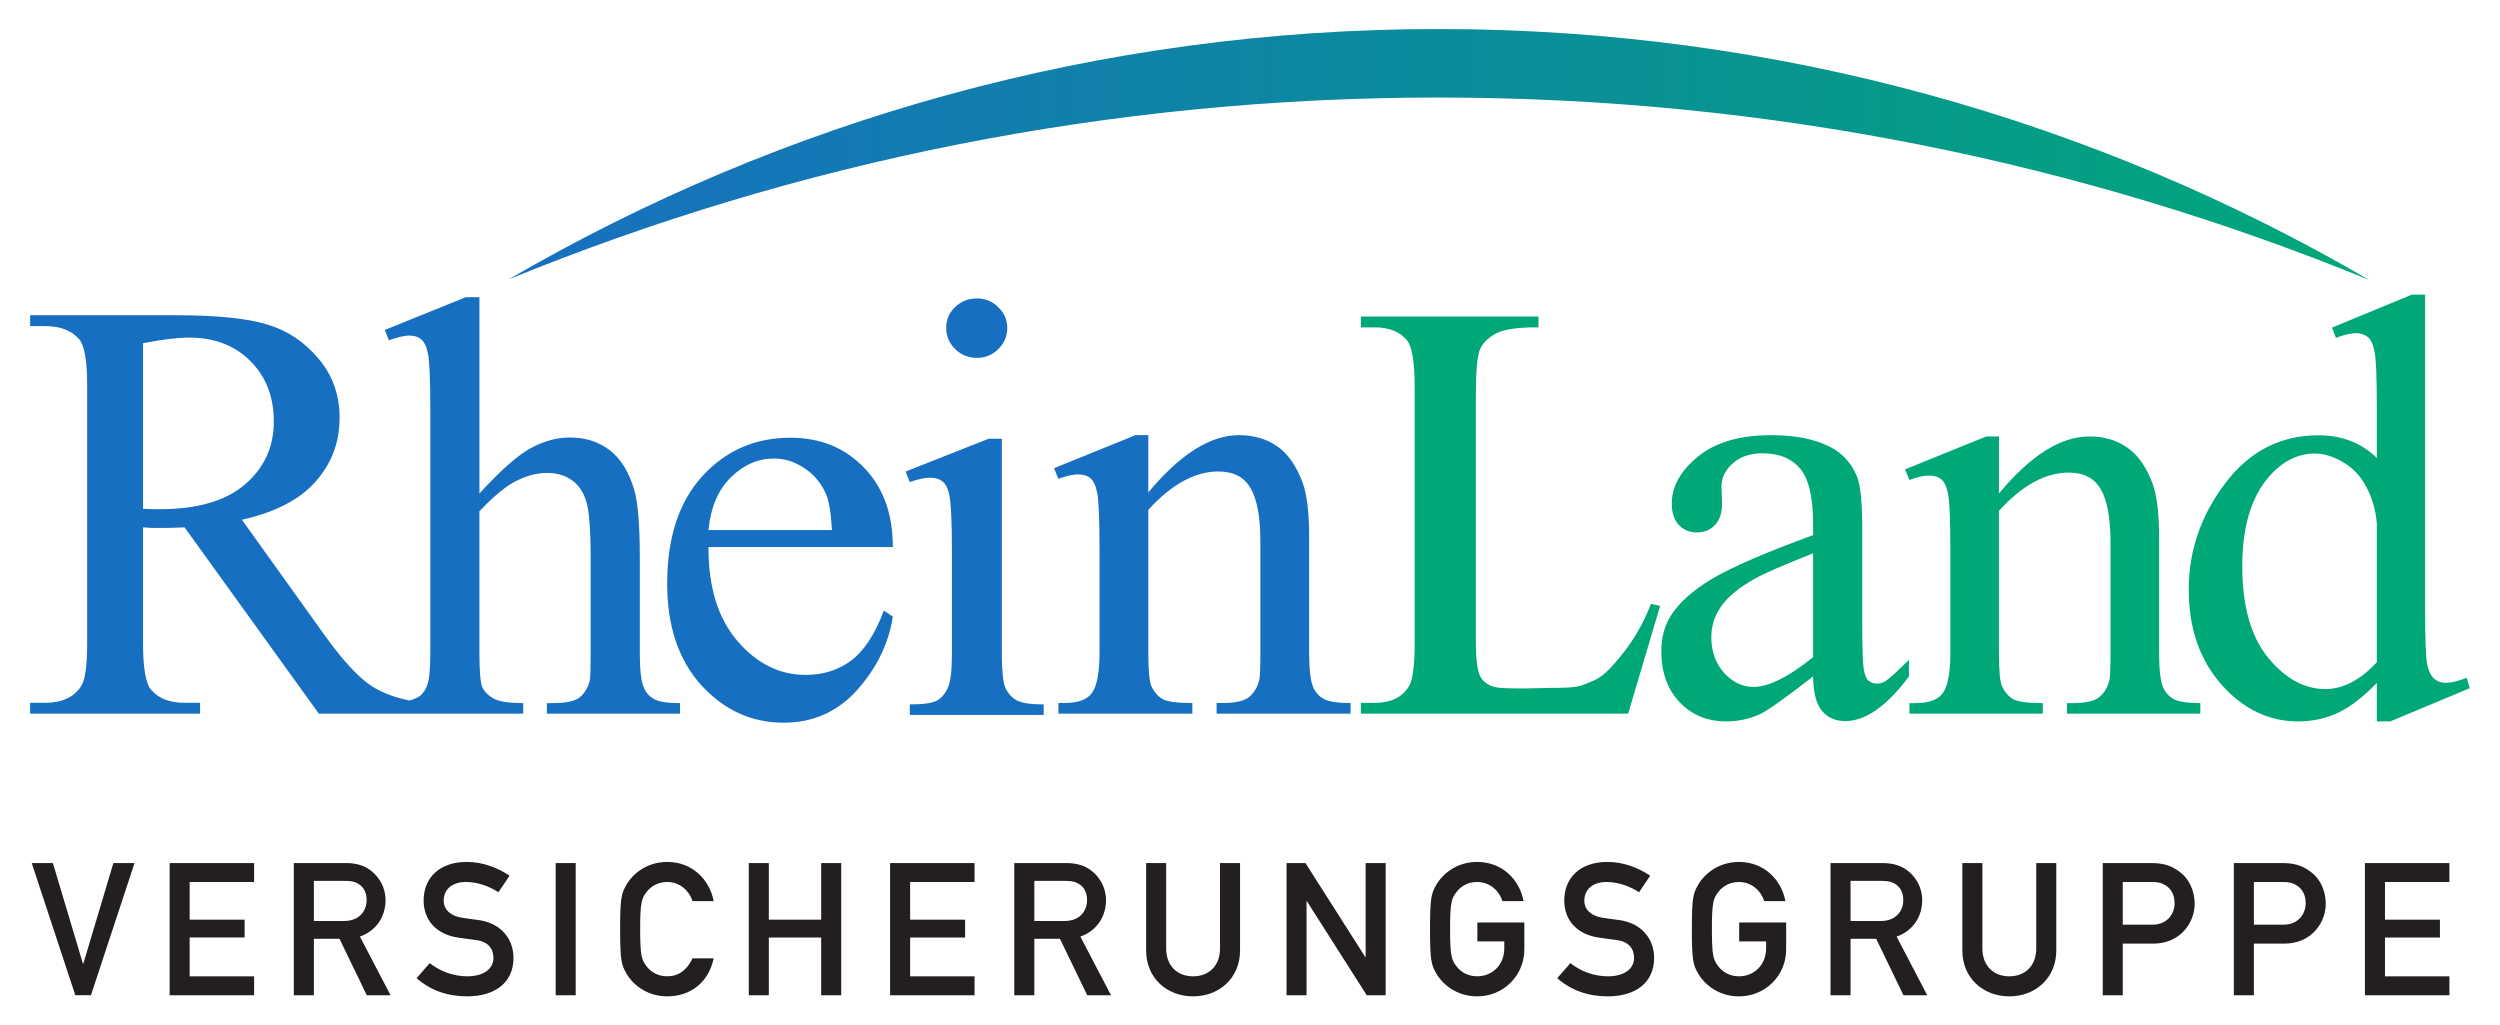
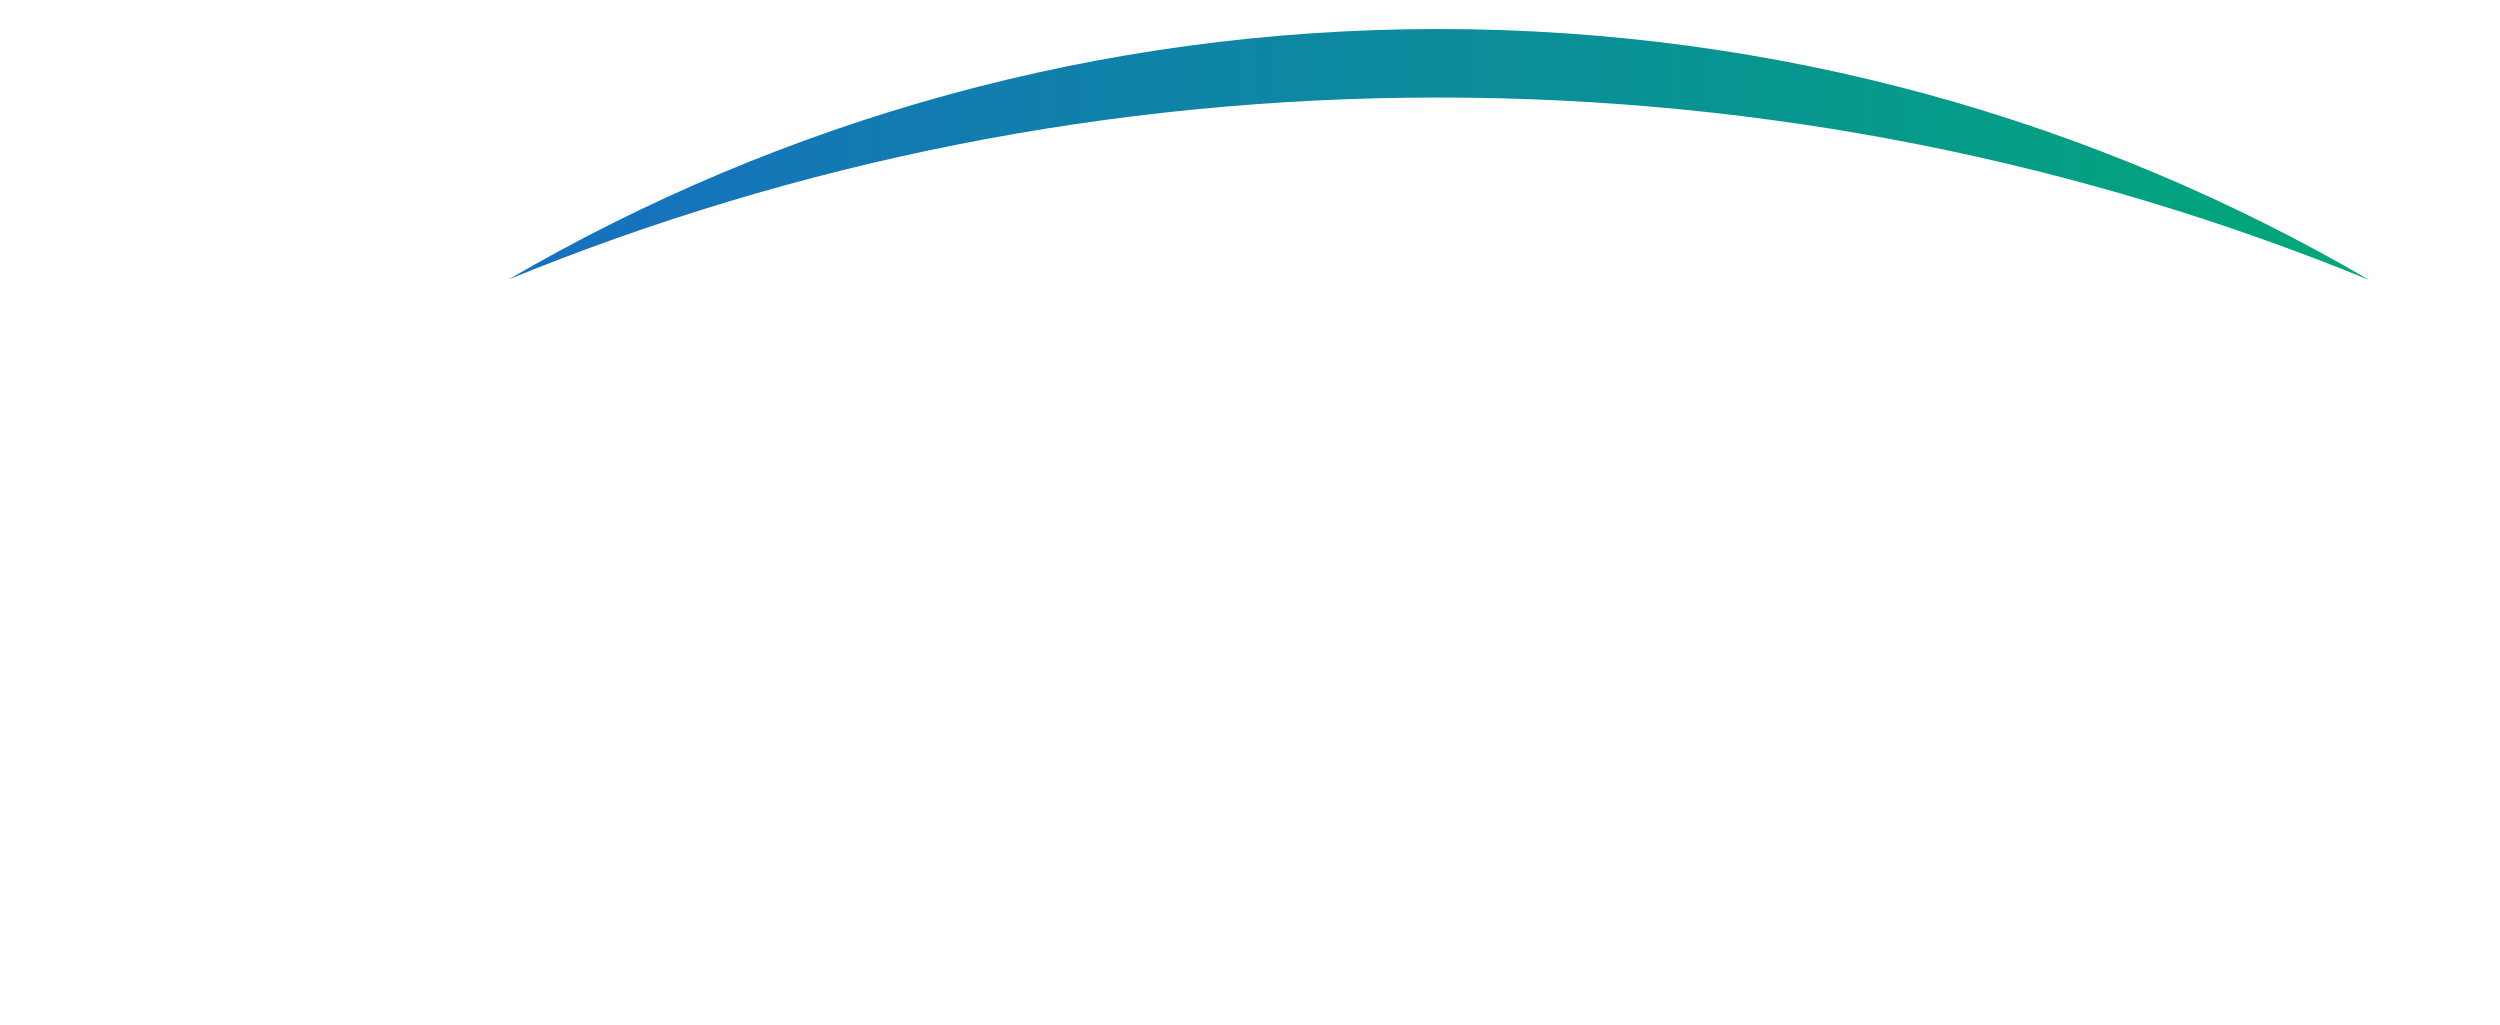
<svg xmlns="http://www.w3.org/2000/svg" xmlns:xlink="http://www.w3.org/1999/xlink" version="1.1" width="1024" height="420" viewBox="-2.284 -2.284 196.546 80.687" id="svg4032">
  <defs id="defs4034">
    <linearGradient x1="0" y1="0" x2="1" y2="0" id="linearGradient4009" xlink:href="#linearGradient3425" gradientUnits="userSpaceOnUse" gradientTransform="matrix(-146.42,-1.9125e-5,1.9125e-5,-146.42,184.069,9.876)" spreadMethod="pad" />
    <linearGradient x1="0" y1="0" x2="1" y2="0" id="linearGradient3425" gradientUnits="userSpaceOnUse" gradientTransform="matrix(-117.136,1.53e-5,1.53e-5,117.136,556.479,142.022)" spreadMethod="pad">
      <stop id="stop3427" style="stop-color:#00a878;stop-opacity:1" offset="0" />
      <stop id="stop3429" style="stop-color:#176fc1;stop-opacity:1" offset="1" />
    </linearGradient>
  </defs>
-   <path d="m 183.722,76.031 6.647,0 0,-1.49 -5.07,0 0,-3.054 4.325,0 0,-1.403 -4.325,0 0,-2.966 5.07,0 0,-1.49 -6.647,0 m -10.316,10.402 1.577,0 0,-4.061 2.396,0 c 2.132,0 3.259,-1.651 3.259,-3.127 0,-1.124 -0.497,-2.001 -1.126,-2.482 -0.802,-0.629 -1.519,-0.731 -2.336,-0.731 l -3.77,0 0,10.402 z m 1.577,-8.912 2.28,0 c 0.453,0 0.774,0.059 1.125,0.292 0.394,0.263 0.671,0.686 0.671,1.387 0,0.819 -0.569,1.68 -1.739,1.68 l -2.337,0 m -11.893,5.553 1.577,0 0,-4.061 2.396,0 c 2.134,0 3.259,-1.651 3.259,-3.127 0,-1.124 -0.497,-2.001 -1.125,-2.482 -0.804,-0.629 -1.52,-0.731 -2.337,-0.731 l -3.77,0 0,10.402 z m 1.577,-8.912 2.28,0 c 0.453,0 0.774,0.059 1.125,0.292 0.394,0.263 0.671,0.686 0.671,1.387 0,0.819 -0.569,1.68 -1.738,1.68 l -2.339,0 M 152.043,72.51 c 0,2.163 1.637,3.609 3.696,3.609 2.06,0 3.696,-1.446 3.696,-3.609 l 0,-6.881 -1.577,0 0,6.706 c 0,1.431 -0.921,2.206 -2.119,2.206 -1.198,0 -2.119,-0.775 -2.119,-2.206 l 0,-6.706 -1.577,0 m -10.373,10.403 1.577,0 0,-4.441 2.016,0 2.147,4.441 1.87,0 -2.41,-4.616 c 1.256,-0.439 2.015,-1.535 2.015,-2.879 0,-0.935 -0.453,-1.724 -1.036,-2.22 -0.555,-0.482 -1.242,-0.688 -2.119,-0.688 l -4.061,0 0,10.402 z m 1.577,-9 2.47,0 c 0.54,0 0.861,0.102 1.154,0.321 0.321,0.234 0.525,0.644 0.525,1.184 0,0.876 -0.584,1.651 -1.768,1.651 l -2.381,0 m -8.765,1.607 2.119,0 0,0.541 c 0,1.3 -0.935,2.205 -2.134,2.205 -0.745,0 -1.285,-0.35 -1.606,-0.76 -0.41,-0.525 -0.526,-0.818 -0.526,-2.95 0,-2.134 0.116,-2.426 0.526,-2.951 0.321,-0.41 0.861,-0.76 1.606,-0.76 0.994,0 1.739,0.701 1.988,1.505 l 1.665,0 c -0.321,-1.695 -1.68,-3.083 -3.652,-3.083 -1.636,0 -2.761,0.964 -3.257,1.87 -0.336,0.614 -0.453,0.92 -0.453,3.419 0,2.498 0.116,2.805 0.453,3.419 0.496,0.905 1.621,1.87 3.257,1.87 2.075,0 3.711,-1.637 3.711,-3.696 l 0,-2.119 -3.696,0 m -14.32,4.383 c 1.096,0.964 2.44,1.431 3.974,1.431 2.235,0 3.652,-1.11 3.652,-3.024 0,-1.417 -0.906,-2.761 -2.849,-2.995 -0.496,-0.059 -0.891,-0.117 -1.169,-0.161 -1.052,-0.16 -1.475,-0.745 -1.475,-1.329 0,-0.994 0.774,-1.49 1.738,-1.49 0.92,0 1.811,0.321 2.571,0.804 l 0.877,-1.301 c -0.95,-0.627 -2.09,-1.081 -3.375,-1.081 -2.149,0 -3.39,1.256 -3.39,3.039 0,1.505 0.964,2.674 2.761,2.922 0.541,0.072 0.906,0.131 1.374,0.19 0.935,0.116 1.359,0.672 1.359,1.403 0,0.861 -0.775,1.446 -2.06,1.446 -1.11,0 -2.163,-0.409 -2.951,-1.038 m -7.32,-1.709 2.119,0 0,0.541 c 0,1.3 -0.935,2.205 -2.132,2.205 -0.745,0 -1.286,-0.35 -1.607,-0.76 -0.409,-0.525 -0.526,-0.818 -0.526,-2.95 0,-2.134 0.117,-2.426 0.526,-2.951 0.321,-0.41 0.863,-0.76 1.607,-0.76 0.993,0 1.738,0.701 1.986,1.505 l 1.665,0 c -0.321,-1.695 -1.68,-3.083 -3.651,-3.083 -1.637,0 -2.763,0.964 -3.259,1.87 -0.336,0.614 -0.453,0.92 -0.453,3.419 0,2.498 0.116,2.805 0.453,3.419 0.496,0.905 1.621,1.87 3.259,1.87 2.074,0 3.71,-1.637 3.71,-3.696 l 0,-2.119 -3.696,0 m -15.017,5.727 1.577,0 0,-7.393 0.03,0 4.704,7.393 1.49,0 0,-10.402 -1.577,0 0,7.393 -0.029,0 -4.705,-7.393 -1.49,0 M 87.815,72.51 c 0,2.163 1.636,3.609 3.696,3.609 2.06,0 3.696,-1.446 3.696,-3.609 l 0,-6.881 -1.577,0 0,6.706 c 0,1.431 -0.921,2.206 -2.119,2.206 -1.198,0 -2.119,-0.775 -2.119,-2.206 l 0,-6.706 -1.577,0 m -10.373,10.403 1.577,0 0,-4.441 2.016,0 2.147,4.441 1.87,0 -2.41,-4.616 c 1.256,-0.439 2.016,-1.535 2.016,-2.879 0,-0.935 -0.454,-1.724 -1.038,-2.22 -0.555,-0.482 -1.242,-0.688 -2.119,-0.688 l -4.061,0 0,10.402 z m 1.577,-9 2.469,0 c 0.541,0 0.863,0.102 1.155,0.321 0.321,0.234 0.525,0.644 0.525,1.184 0,0.876 -0.584,1.651 -1.768,1.651 l -2.381,0 m -11.351,5.844 6.647,0 0,-1.49 -5.07,0 0,-3.054 4.325,0 0,-1.403 -4.325,0 0,-2.966 5.07,0 0,-1.49 -6.647,0 m -5.422,10.402 1.577,0 0,-10.402 -1.577,0 0,4.456 -4.12,0 0,-4.456 -1.577,0 0,10.402 1.577,0 0,-4.544 4.12,0 m -10.124,1.637 c -0.439,0.935 -1.11,1.416 -1.988,1.416 -0.745,0 -1.285,-0.35 -1.607,-0.759 -0.407,-0.526 -0.525,-0.819 -0.525,-2.951 0,-2.132 0.117,-2.425 0.525,-2.951 0.323,-0.409 0.863,-0.76 1.607,-0.76 0.994,0 1.739,0.701 1.988,1.505 l 1.665,0 c -0.321,-1.695 -1.68,-3.083 -3.652,-3.083 -1.636,0 -2.761,0.964 -3.257,1.87 -0.336,0.614 -0.454,0.92 -0.454,3.419 0,2.499 0.117,2.805 0.454,3.419 0.496,0.905 1.621,1.87 3.257,1.87 1.782,0 3.244,-1.052 3.652,-2.995 m -12.434,2.907 1.577,0 0,-10.402 -1.577,0 0,10.402 z M 30.408,74.687 c 1.095,0.964 2.44,1.431 3.974,1.431 2.235,0 3.652,-1.11 3.652,-3.024 0,-1.417 -0.906,-2.761 -2.849,-2.995 -0.497,-0.059 -0.891,-0.117 -1.169,-0.161 -1.052,-0.16 -1.476,-0.745 -1.476,-1.329 0,-0.994 0.775,-1.49 1.739,-1.49 0.92,0 1.812,0.321 2.571,0.804 l 0.876,-1.301 c -0.949,-0.627 -2.089,-1.081 -3.374,-1.081 -2.149,0 -3.39,1.256 -3.39,3.039 0,1.505 0.964,2.674 2.761,2.922 0.54,0.072 0.906,0.131 1.374,0.19 0.934,0.116 1.359,0.672 1.359,1.403 0,0.861 -0.775,1.446 -2.06,1.446 -1.111,0 -2.163,-0.409 -2.951,-1.038 m -10.695,2.528 1.577,0 0,-4.441 2.016,0 2.147,4.441 1.87,0 -2.41,-4.616 c 1.256,-0.439 2.016,-1.535 2.016,-2.879 0,-0.935 -0.454,-1.724 -1.038,-2.22 -0.555,-0.482 -1.241,-0.688 -2.119,-0.688 l -4.061,0 0,10.402 z m 1.577,-9 2.469,0 c 0.541,0 0.863,0.102 1.155,0.321 0.321,0.234 0.526,0.644 0.526,1.184 0,0.876 -0.585,1.651 -1.769,1.651 l -2.381,0 m -11.351,5.844 6.647,0 0,-1.49 -5.07,0 0,-3.054 4.325,0 0,-1.403 -4.325,0 0,-2.966 5.07,0 0,-1.49 -6.647,0 m -7.421,10.402 1.228,0 3.433,-10.402 -1.665,0 -2.366,7.919 -0.03,0 -2.366,-7.919 -1.666,0" id="path3381" style="fill:#231f20;fill-opacity:1;fill-rule:nonzero;stroke:none" />
-   <path d="m 127.546,45.233 0.716,0.161 -2.518,8.482 -21.029,0 0,-0.854 1.106,0 c 1.244,0 2.134,-0.43 2.669,-1.29 0.304,-0.491 0.456,-1.629 0.456,-3.411 l 0,-20.166 c 0,-1.951 -0.203,-3.174 -0.608,-3.665 -0.565,-0.676 -1.404,-1.014 -2.518,-1.014 l -1.106,0 0,-0.854 13.975,0 0,0.854 c -1.562,-0.015 -2.663,0.138 -3.299,0.46 -0.623,0.324 -1.049,0.731 -1.281,1.222 -0.231,0.491 -0.346,1.666 -0.346,3.526 l 0,19.636 c 0,1.275 0.115,2.151 0.346,2.627 0.174,0.323 0.441,0.56 0.804,0.714 0.361,0.155 0.69,0.231 2.586,0.231 l 2.231,-0.048 c 2.257,0 2.235,-0.154 3.146,-0.507 0.911,-0.352 1.48,-1.036 2.232,-1.927 0.751,-0.906 1.683,-2.243 2.435,-4.179 m 27.38,-8.685 c 2.486,-2.991 4.857,-4.487 7.113,-4.487 1.157,0 2.154,0.292 2.989,0.879 0.834,0.571 1.498,1.52 1.991,2.845 0.34,0.926 0.51,2.345 0.51,4.258 l 0,9.045 c 0,1.343 0.107,2.252 0.325,2.73 0.169,0.386 0.439,0.688 0.81,0.902 0.386,0.216 1.089,0.324 2.109,0.324 l 0,0.833 -10.494,0 0,-0.833 0.439,0 c 0.989,0 1.676,-0.146 2.062,-0.44 0.401,-0.307 0.679,-0.755 0.834,-1.341 0.061,-0.231 0.092,-0.956 0.092,-2.175 l 0,-8.675 c 0,-1.927 -0.255,-3.324 -0.764,-4.188 -0.495,-0.879 -1.337,-1.319 -2.526,-1.319 -1.838,0 -3.667,1.002 -5.49,3.007 l 0,11.174 c 0,1.435 0.085,2.321 0.255,2.661 0.215,0.446 0.509,0.779 0.88,0.994 0.386,0.201 1.157,0.301 2.317,0.301 l 0,0.833 -10.495,0 0,-0.833 0.464,0 c 1.08,0 1.806,-0.27 2.178,-0.81 0.385,-0.555 0.579,-1.604 0.579,-3.146 l 0,-7.865 c 0,-2.545 -0.062,-4.095 -0.185,-4.65 -0.109,-0.556 -0.286,-0.932 -0.532,-1.134 -0.233,-0.201 -0.549,-0.3 -0.95,-0.301 -0.434,0 -0.95,0.116 -1.552,0.347 l -0.347,-0.834 6.394,-2.59 0.996,0 m 29.733,17.768 0,-10.932 c -0.092,-1.05 -0.367,-2.007 -0.829,-2.873 -0.46,-0.865 -1.074,-1.512 -1.841,-1.946 -0.752,-0.448 -1.489,-0.67 -2.21,-0.671 -1.35,0 -2.555,0.61 -3.614,1.83 -1.396,1.606 -2.094,3.954 -2.094,7.041 0,3.12 0.674,5.513 2.025,7.181 1.35,1.651 2.854,2.478 4.511,2.478 1.396,0 2.746,-0.703 4.051,-2.107 z m 0,1.621 c -1.029,1.081 -2.034,1.861 -3.015,2.34 -0.983,0.463 -2.041,0.695 -3.176,0.695 -2.303,0 -4.312,-0.966 -6.031,-2.896 -1.719,-1.945 -2.578,-4.439 -2.578,-7.481 0,-3.041 0.951,-5.821 2.854,-8.339 1.903,-2.533 4.35,-3.797 7.343,-3.799 1.856,0 3.391,0.595 4.604,1.784 l 0,-3.915 c 0,-2.424 -0.061,-3.914 -0.184,-4.47 -0.107,-0.556 -0.284,-0.934 -0.53,-1.135 -0.245,-0.2 -0.552,-0.3 -0.92,-0.301 -0.4,0 -0.929,0.124 -1.589,0.37 l -0.299,-0.81 6.284,-2.594 1.035,0 0,24.529 c 0,2.486 0.054,4.008 0.163,4.564 0.121,0.54 0.306,0.919 0.551,1.134 0.261,0.217 0.56,0.325 0.897,0.325 0.415,0 0.968,-0.131 1.657,-0.394 l 0.254,0.811 -6.261,2.618 -1.059,0 m -44.359,-5.059 0,-8.172 c -2.357,0.938 -3.88,1.601 -4.566,1.991 -1.234,0.686 -2.115,1.405 -2.646,2.154 -0.531,0.75 -0.796,1.569 -0.796,2.459 0,1.124 0.336,2.06 1.008,2.81 0.671,0.734 1.444,1.1 2.319,1.1 1.185,0 2.746,-0.78 4.683,-2.341 z m 0,1.522 c -2.201,1.701 -3.583,2.685 -4.145,2.95 -0.843,0.39 -1.74,0.585 -2.692,0.585 -1.484,0 -2.709,-0.506 -3.676,-1.521 -0.953,-1.015 -1.429,-2.349 -1.429,-4.005 0,-1.045 0.234,-1.95 0.703,-2.716 0.64,-1.06 1.749,-2.06 3.325,-2.996 1.593,-0.938 4.231,-2.076 7.915,-3.419 l 0,-0.844 c 0,-2.138 -0.344,-3.605 -1.03,-4.401 -0.672,-0.796 -1.655,-1.195 -2.951,-1.195 -0.983,0 -1.764,0.266 -2.341,0.796 -0.594,0.531 -0.89,1.14 -0.89,1.826 l 0.048,1.359 c 0,0.719 -0.188,1.272 -0.562,1.663 -0.359,0.39 -0.836,0.585 -1.429,0.585 -0.578,0 -1.054,-0.203 -1.427,-0.609 -0.36,-0.405 -0.539,-0.959 -0.539,-1.663 0,-1.343 0.686,-2.575 2.06,-3.7 1.374,-1.124 3.301,-1.685 5.784,-1.685 1.905,0 3.465,0.32 4.684,0.96 0.92,0.484 1.6,1.24 2.038,2.271 0.281,0.671 0.421,2.045 0.421,4.121 l 0,7.282 c 0,2.044 0.039,3.301 0.116,3.769 0.079,0.454 0.203,0.757 0.375,0.914 0.188,0.156 0.399,0.234 0.632,0.234 0.25,0 0.468,-0.054 0.656,-0.164 0.328,-0.203 0.96,-0.771 1.896,-1.709 l 0,1.311 c -1.75,2.341 -3.419,3.511 -5.011,3.511 -0.765,0 -1.374,-0.265 -1.826,-0.795 C 140.549,53.135 140.315,52.23 140.3,50.95" id="path3397" style="fill:#00a878;fill-opacity:1;fill-rule:nonzero;stroke:none" />
-   <path d="m 10.173,37.784 -0.53,0 c -0.215,-0.015 -0.468,-0.022 -0.759,-0.022 l 0,-13.041 c 1.519,-0.292 2.723,-0.44 3.614,-0.44 2.009,0.001 3.62,0.618 4.832,1.85 1.228,1.219 1.843,2.806 1.843,4.764 0,2.004 -0.76,3.652 -2.279,4.947 -1.504,1.295 -3.745,1.942 -6.721,1.942 z m 38.917,14.94 c -0.372,-0.214 -0.636,-0.506 -0.791,-0.875 -0.217,-0.491 -0.326,-1.406 -0.326,-2.743 l 0,-7.469 c 0,-2.611 -0.147,-4.409 -0.443,-5.393 -0.42,-1.414 -1.064,-2.45 -1.931,-3.111 -0.87,-0.661 -1.91,-0.991 -3.121,-0.991 -1.009,0 -2.018,0.269 -3.026,0.806 -1.009,0.524 -2.375,1.721 -4.098,3.596 l 0,-15.443 -1.071,0 -6.38,2.581 0.326,0.806 c 0.73,-0.245 1.258,-0.369 1.584,-0.369 0.403,10e-4 0.721,0.1 0.955,0.3 0.247,0.2 0.426,0.576 0.535,1.13 0.124,0.554 0.186,2.035 0.186,4.447 l 0,19.108 c 0,1.321 -0.092,2.197 -0.279,2.626 -0.188,0.431 -0.436,0.723 -0.746,0.876 -0.102,0.056 -0.22,0.101 -0.338,0.146 -0.085,0.03 -0.171,0.06 -0.263,0.086 0,0 0,0 -0.001,0 0,0 -10e-4,0 -10e-4,0 -0.266,-0.052 -0.521,-0.114 -0.769,-0.181 -0.05,-0.014 -0.099,-0.028 -0.147,-0.041 -0.481,-0.139 -0.925,-0.306 -1.331,-0.502 -0.048,-0.022 -0.095,-0.046 -0.141,-0.07 -0.198,-0.1 -0.389,-0.205 -0.566,-0.32 -1.06,-0.677 -2.325,-2.05 -3.799,-4.115 l -6.445,-8.995 c 2.625,-0.585 4.558,-1.587 5.801,-3.006 1.258,-1.417 1.887,-3.09 1.887,-5.018 0,-1.802 -0.552,-3.353 -1.657,-4.647 -1.09,-1.31 -2.425,-2.204 -4.005,-2.683 -1.565,-0.492 -4.005,-0.74 -7.32,-0.74 l -11.37,0 0,0.856 1.174,0 c 1.181,0 2.072,0.34 2.67,1.018 0.43,0.479 0.645,1.704 0.645,3.676 l 0,20.255 c 0,1.789 -0.161,2.921 -0.484,3.399 -0.568,0.864 -1.512,1.295 -2.831,1.295 l -1.174,0 0,0.855 13.373,0 0,-0.855 -1.219,0 c -1.167,0 -2.041,-0.339 -2.625,-1.018 -0.43,-0.477 -0.644,-1.702 -0.644,-3.676 l 0,-9.11 c 0.245,0.016 0.482,0.031 0.714,0.046 l 0.644,0 c 0.491,0 1.127,-0.015 1.911,-0.046 l 10.564,14.659 8.332,0 7.751,0 0,-0.83 c -1.087,0 -1.856,-0.115 -2.305,-0.345 -0.435,-0.246 -0.739,-0.545 -0.909,-0.899 -0.155,-0.354 -0.233,-1.251 -0.233,-2.696 l 0,-11.156 c 1.147,-1.214 2.134,-2.02 2.958,-2.42 0.821,-0.399 1.613,-0.599 2.374,-0.599 0.745,0 1.381,0.184 1.91,0.552 0.527,0.354 0.907,0.892 1.14,1.614 0.249,0.723 0.372,2.236 0.372,4.54 l 0,7.469 c 0,1.199 -0.022,1.92 -0.069,2.166 -0.156,0.584 -0.427,1.03 -0.815,1.336 -0.389,0.292 -1.08,0.438 -2.072,0.438 l -0.489,0 0,0.83 10.476,0 0,-0.83 c -0.994,0 -1.676,-0.106 -2.049,-0.323 m 38.898,-16.255 c 2.496,-3.005 4.879,-4.509 7.144,-4.509 1.163,0 2.164,0.295 3.001,0.882 0.838,0.574 1.504,1.528 2.001,2.859 0.341,0.93 0.511,2.356 0.511,4.277 l 0,9.088 c 0,1.347 0.109,2.263 0.326,2.743 0.17,0.388 0.441,0.69 0.814,0.906 0.388,0.217 1.094,0.325 2.118,0.325 l 0,0.838 -10.54,0 0,-0.838 0.443,0 c 0.993,0 1.683,-0.146 2.07,-0.441 0.404,-0.31 0.682,-0.759 0.838,-1.347 0.062,-0.233 0.092,-0.96 0.094,-2.185 l 0,-8.716 c 0,-1.936 -0.256,-3.339 -0.769,-4.206 -0.496,-0.884 -1.341,-1.325 -2.535,-1.325 -1.846,0 -3.685,1.008 -5.515,3.021 l 0,11.226 c 0,1.441 0.085,2.331 0.256,2.672 0.216,0.45 0.511,0.782 0.884,1 0.388,0.201 1.163,0.301 2.326,0.301 l 0,0.838 -10.54,0 0,-0.838 0.466,0 c 1.085,0 1.814,-0.27 2.186,-0.814 0.388,-0.557 0.581,-1.61 0.583,-3.16 l 0,-7.902 c 0,-2.556 -0.062,-4.114 -0.186,-4.673 -0.109,-0.557 -0.287,-0.936 -0.535,-1.139 -0.233,-0.201 -0.552,-0.301 -0.955,-0.301 -0.434,0 -0.954,0.116 -1.559,0.349 l -0.349,-0.838 6.423,-2.603 1,0 m -11.525,0.284 0,16.964 c 0,1.321 0.095,2.205 0.284,2.65 0.205,0.431 0.496,0.754 0.876,0.968 0.394,0.216 1.104,0.324 2.13,0.324 l 0,0.829 -10.534,0 0,-0.829 c 1.056,0 1.766,-0.1 2.13,-0.3 0.362,-0.2 0.647,-0.529 0.853,-0.991 0.221,-0.461 0.331,-1.344 0.331,-2.65 l 0,-8.136 c 0,-2.289 -0.071,-3.772 -0.213,-4.449 -0.111,-0.491 -0.285,-0.829 -0.521,-1.014 -0.236,-0.2 -0.561,-0.299 -0.971,-0.3 -0.441,0 -0.977,0.115 -1.609,0.346 l -0.331,-0.83 6.534,-2.581 1.041,0 z m -1.965,-11.04 c 0.662,0 1.223,0.23 1.68,0.691 0.474,0.446 0.711,0.991 0.711,1.636 0,0.645 -0.237,1.199 -0.711,1.66 -0.457,0.461 -1.017,0.691 -1.68,0.691 -0.662,0 -1.231,-0.23 -1.704,-0.691 -0.474,-0.461 -0.711,-1.015 -0.711,-1.66 0,-0.645 0.229,-1.19 0.688,-1.636 0.472,-0.461 1.049,-0.691 1.728,-0.691 m -21.119,18.226 9.715,0 c -0.077,-1.354 -0.237,-2.306 -0.481,-2.861 -0.383,-0.86 -0.956,-1.538 -1.719,-2.03 -0.749,-0.491 -1.535,-0.738 -2.36,-0.738 -1.268,0 -2.405,0.5 -3.414,1.499 -0.994,0.985 -1.574,2.361 -1.741,4.13 z m 0,1.337 c -0.016,3.138 0.74,5.599 2.268,7.384 1.528,1.784 3.322,2.676 5.385,2.676 1.375,0 2.566,-0.378 3.575,-1.131 1.022,-0.769 1.877,-2.076 2.565,-3.922 l 0.711,0.463 c -0.321,2.106 -1.254,4.03 -2.796,5.768 -1.543,1.722 -3.475,2.583 -5.796,2.584 -2.52,0 -4.681,-0.984 -6.484,-2.954 -1.788,-1.984 -2.681,-4.644 -2.681,-7.981 0,-3.615 0.916,-6.43 2.749,-8.445 1.849,-2.03 4.162,-3.045 6.942,-3.045 2.353,0 4.285,0.785 5.798,2.354 1.512,1.554 2.269,3.638 2.269,6.251" id="path3413" style="fill:#176fc1;fill-opacity:1;fill-rule:nonzero;stroke:none" />
  <path d="m 110.8,5.391 c 25.933,0 50.671,5.104 73.269,14.36 C 162.552,7.196 137.526,0 110.817,0 84.144,0 59.147,7.178 37.649,19.703 60.215,10.476 84.915,5.391 110.8,5.391" id="path3431" style="fill:url(#linearGradient4009);stroke:none" />
</svg>